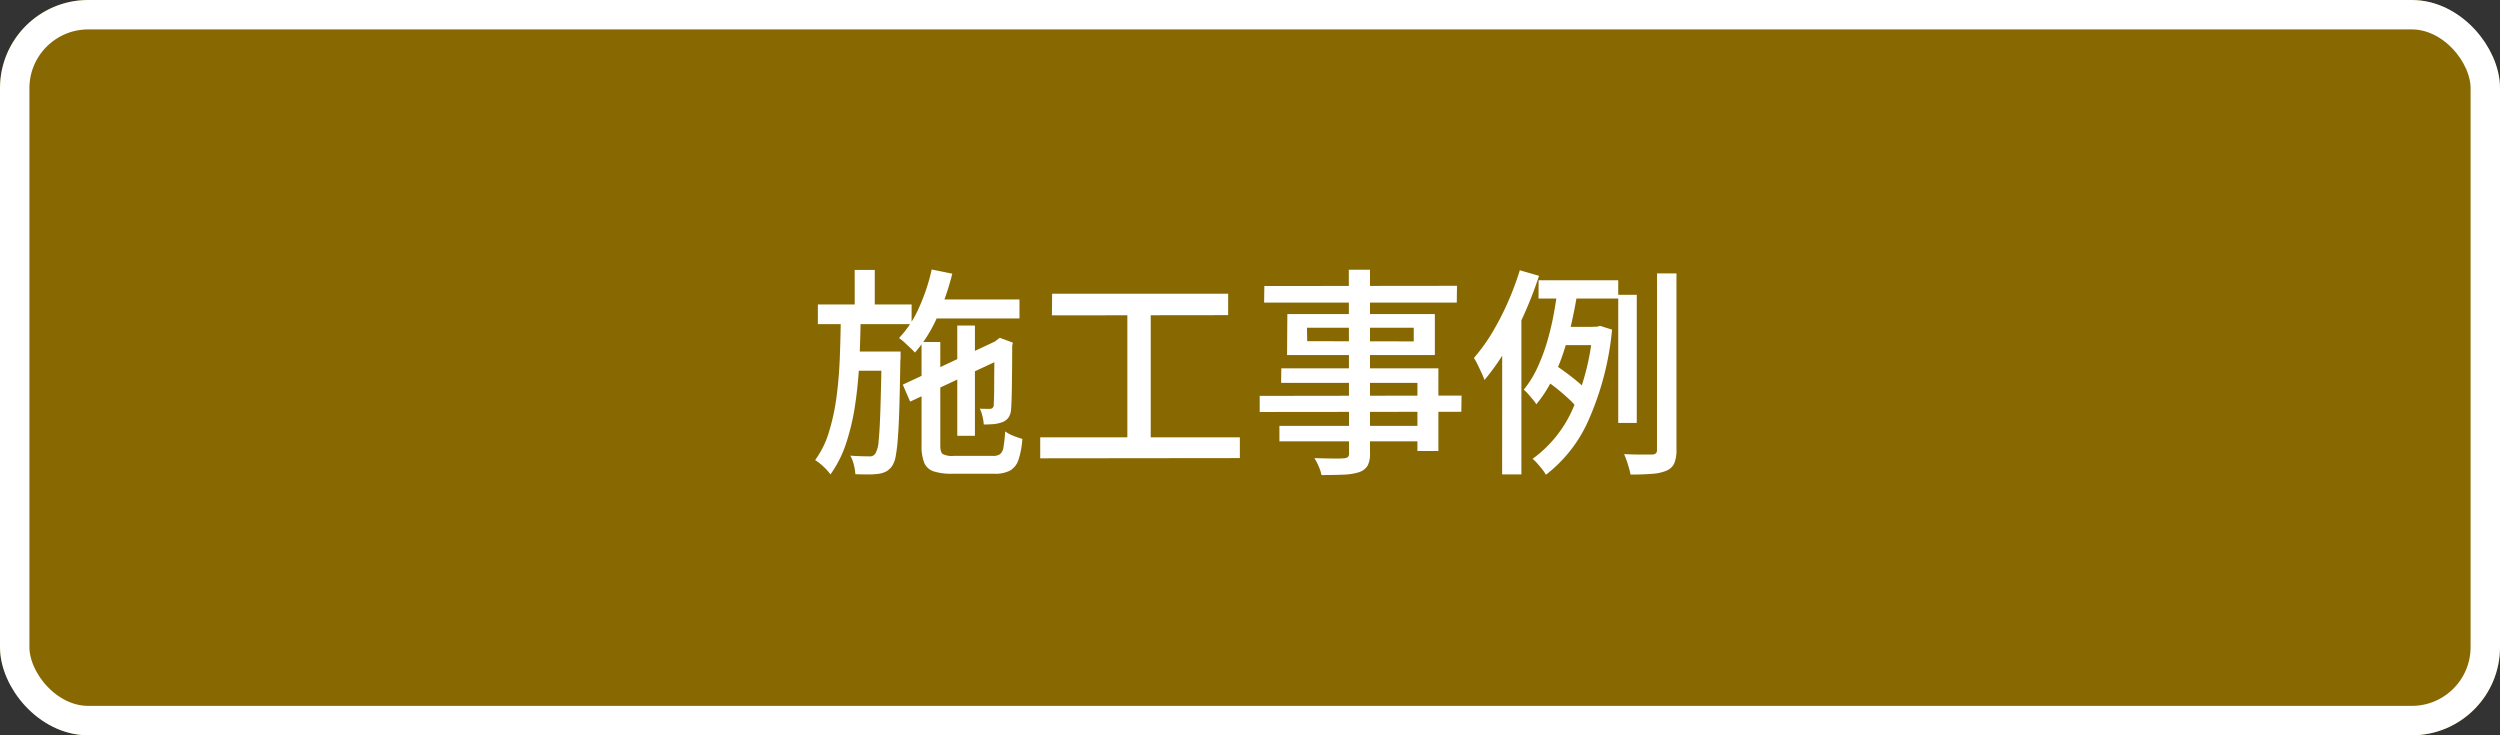
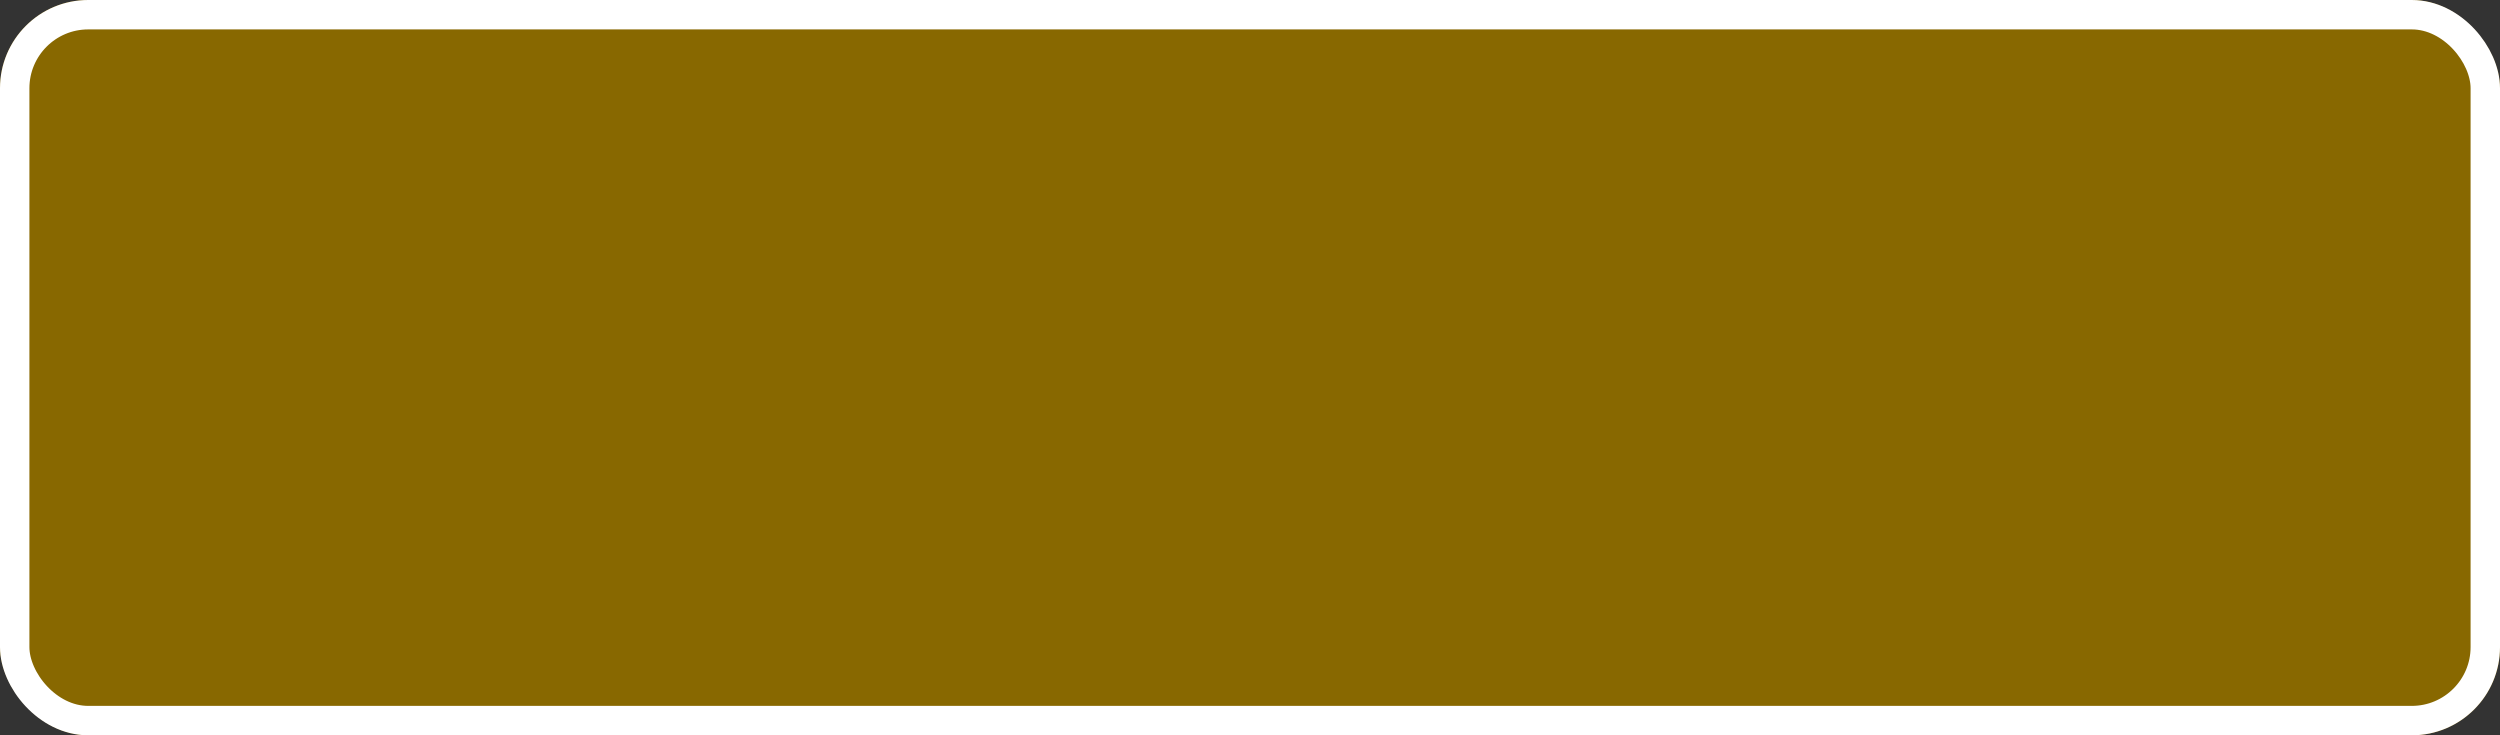
<svg xmlns="http://www.w3.org/2000/svg" width="170" height="50" viewBox="0 0 170 50">
  <rect x="0" y="0" width="170" height="50" fill="#333333" stroke="none" />
  <g id="グループ_37372" data-name="グループ 37372" transform="translate(1083 21308)">
    <g id="長方形_29658" data-name="長方形 29658" transform="translate(-1083 -21308)" fill="#886800" stroke="#fff" stroke-width="2">
      <rect width="170" height="50" rx="6" stroke="none" />
      <rect x="1" y="1" width="168" height="48" rx="5" fill="none" />
    </g>
-     <path id="パス_54778" data-name="パス 54778" d="M-21.915-10.635h6.24v1.29h-6.24Zm2.01,1.77h1.2v7.5h-1.2Zm-1.74-3.81,1.4.285A17.175,17.175,0,0,1-21.285-9.4a9.4,9.4,0,0,1-1.5,2.377q-.1-.12-.3-.307t-.4-.375a3.12,3.12,0,0,0-.382-.307,7.28,7.28,0,0,0,1.358-2.063A13.028,13.028,0,0,0-21.645-12.675Zm-1.965,7.83,6.57-3.075.5,1.155-6.57,3.075Zm1.275-2.9h1.275V-.705q0,.45.165.578a1.405,1.405,0,0,0,.75.128h2.67a.81.81,0,0,0,.48-.12.745.745,0,0,0,.233-.48,9.543,9.543,0,0,0,.112-1.065,2.557,2.557,0,0,0,.563.3,5.94,5.94,0,0,0,.607.21A5.7,5.7,0,0,1-15.742.262a1.317,1.317,0,0,1-.57.735,2.188,2.188,0,0,1-1.072.218H-20.25a3.869,3.869,0,0,1-1.267-.165,1.043,1.043,0,0,1-.637-.585,3.052,3.052,0,0,1-.18-1.17Zm4.95.105h-.135l.285-.225.225-.165.885.33-.045.2q0,.81-.008,1.522T-16.192-4.7q-.008.57-.023.96t-.03.555a1.1,1.1,0,0,1-.2.608.922.922,0,0,1-.472.308,2.192,2.192,0,0,1-.578.113q-.323.023-.608.022a3.182,3.182,0,0,0-.09-.562,2.48,2.48,0,0,0-.18-.518q.18.015.375.015h.285a.335.335,0,0,0,.188-.045.3.3,0,0,0,.1-.2q0-.1.015-.435t.015-.877q0-.547.008-1.283T-17.385-7.635Zm-12-2.655h6.375v1.335h-6.375Zm2.235,3.2h2.55V-5.79h-2.55Zm.27-5.55h1.365v2.82H-26.88Zm-.945,3.15h1.35q-.015,1.56-.09,3.09t-.285,2.932a15.635,15.635,0,0,1-.608,2.6A7.742,7.742,0,0,1-28.53,1.26,3.435,3.435,0,0,0-29,.735a3.482,3.482,0,0,0-.57-.45,6.276,6.276,0,0,0,.938-1.905A14.744,14.744,0,0,0-28.118-4q.172-1.283.225-2.677T-27.825-9.495Zm2.775,2.4h1.29v.36a1.4,1.4,0,0,1-.015.225q-.03,1.86-.067,3.142t-.1,2.1A11.26,11.26,0,0,1-24.09.008a1.772,1.772,0,0,1-.24.668,1.25,1.25,0,0,1-.405.382,1.57,1.57,0,0,1-.51.158,4.331,4.331,0,0,1-.69.045q-.42,0-.9-.015A3.438,3.438,0,0,0-26.94.6a2.321,2.321,0,0,0-.24-.615q.42.03.765.038t.5.008A.514.514,0,0,0-25.665,0a.467.467,0,0,0,.2-.18,1.929,1.929,0,0,0,.21-.84q.075-.675.12-2.07t.09-3.735Zm11.595-3.93h11.97V-9.57l-11.985.015Zm-.81,9.765H-.69V.15L-14.265.165Zm5.925-9,1.59.015v9.57L-8.34-.69Zm15.06-2.4H8.16V-.2A1.747,1.747,0,0,1,8,.66,1.041,1.041,0,0,1,7.44,1.1a3.853,3.853,0,0,1-1.005.173Q5.82,1.3,4.86,1.305A2.688,2.688,0,0,0,4.673.72,4.288,4.288,0,0,0,4.38.15Q4.8.165,5.2.173t.72.007A4.148,4.148,0,0,0,6.36.165.536.536,0,0,0,6.653.083.353.353,0,0,0,6.735-.2ZM.975-11.55l13.1-.015-.015,1.14H.96Zm2.9,2.835.015.915,7.245.015v-.93Zm-1.335-.93H12.57v2.79H2.52ZM2.13-5.955H12.81V-.33H11.385V-4.965H2.115ZM.66-4.08,14.385-4.1,14.37-3,.66-2.985ZM2-2.04h10.14L12.15-.99H2Zm17.625-9.9h5.415V-10.7H19.62Zm1.5,3.165h2.73V-7.53H20.73Zm-.9,3.72.615-1.065q.36.24.75.532t.728.578a4.088,4.088,0,0,1,.533.525L22.23-3.27a4.149,4.149,0,0,0-.532-.585q-.338-.315-.72-.63T20.22-5.055Zm4.815-5.9H26.3v8.715h-1.26Zm2.64-1.455H29V-.42A2.358,2.358,0,0,1,28.853.5a1.016,1.016,0,0,1-.517.5,2.964,2.964,0,0,1-.96.217q-.6.053-1.5.053A5.434,5.434,0,0,0,25.7.593,6.253,6.253,0,0,0,25.44-.12q.645.03,1.177.03h.728A.437.437,0,0,0,27.6-.173a.325.325,0,0,0,.075-.248Zm-6.735.9,1.35.195q-.15,1.005-.382,2.07t-.562,2.1a13.674,13.674,0,0,1-.8,1.965A8.515,8.515,0,0,1,19.47-3.51a2.7,2.7,0,0,0-.248-.337q-.157-.187-.315-.368a2.183,2.183,0,0,0-.293-.285,7.03,7.03,0,0,0,.93-1.5,12.789,12.789,0,0,0,.668-1.785,18.314,18.314,0,0,0,.45-1.9Q20.835-10.635,20.94-11.505Zm2.37,2.73h.255l.24-.06.81.255a19.643,19.643,0,0,1-1.59,6.135,9.481,9.481,0,0,1-2.91,3.735A2.336,2.336,0,0,0,19.86.9Q19.695.69,19.523.5a2.392,2.392,0,0,0-.308-.3,8.27,8.27,0,0,0,2.693-3.308,16.376,16.376,0,0,0,1.4-5.378Zm-4.965-3.84,1.305.375a26.668,26.668,0,0,1-1,2.588A23.06,23.06,0,0,1,17.385-7.2a15.233,15.233,0,0,1-1.44,2.04,4.734,4.734,0,0,0-.187-.457q-.128-.277-.27-.57a4.14,4.14,0,0,0-.262-.472,11.922,11.922,0,0,0,1.222-1.687A18.3,18.3,0,0,0,17.513-10.4,19.542,19.542,0,0,0,18.345-12.615Zm-1.2,3.885,1.275-1.29.03.03V1.26H17.145Z" transform="translate(-998 -21277)" fill="#fff" />
  </g>
</svg>